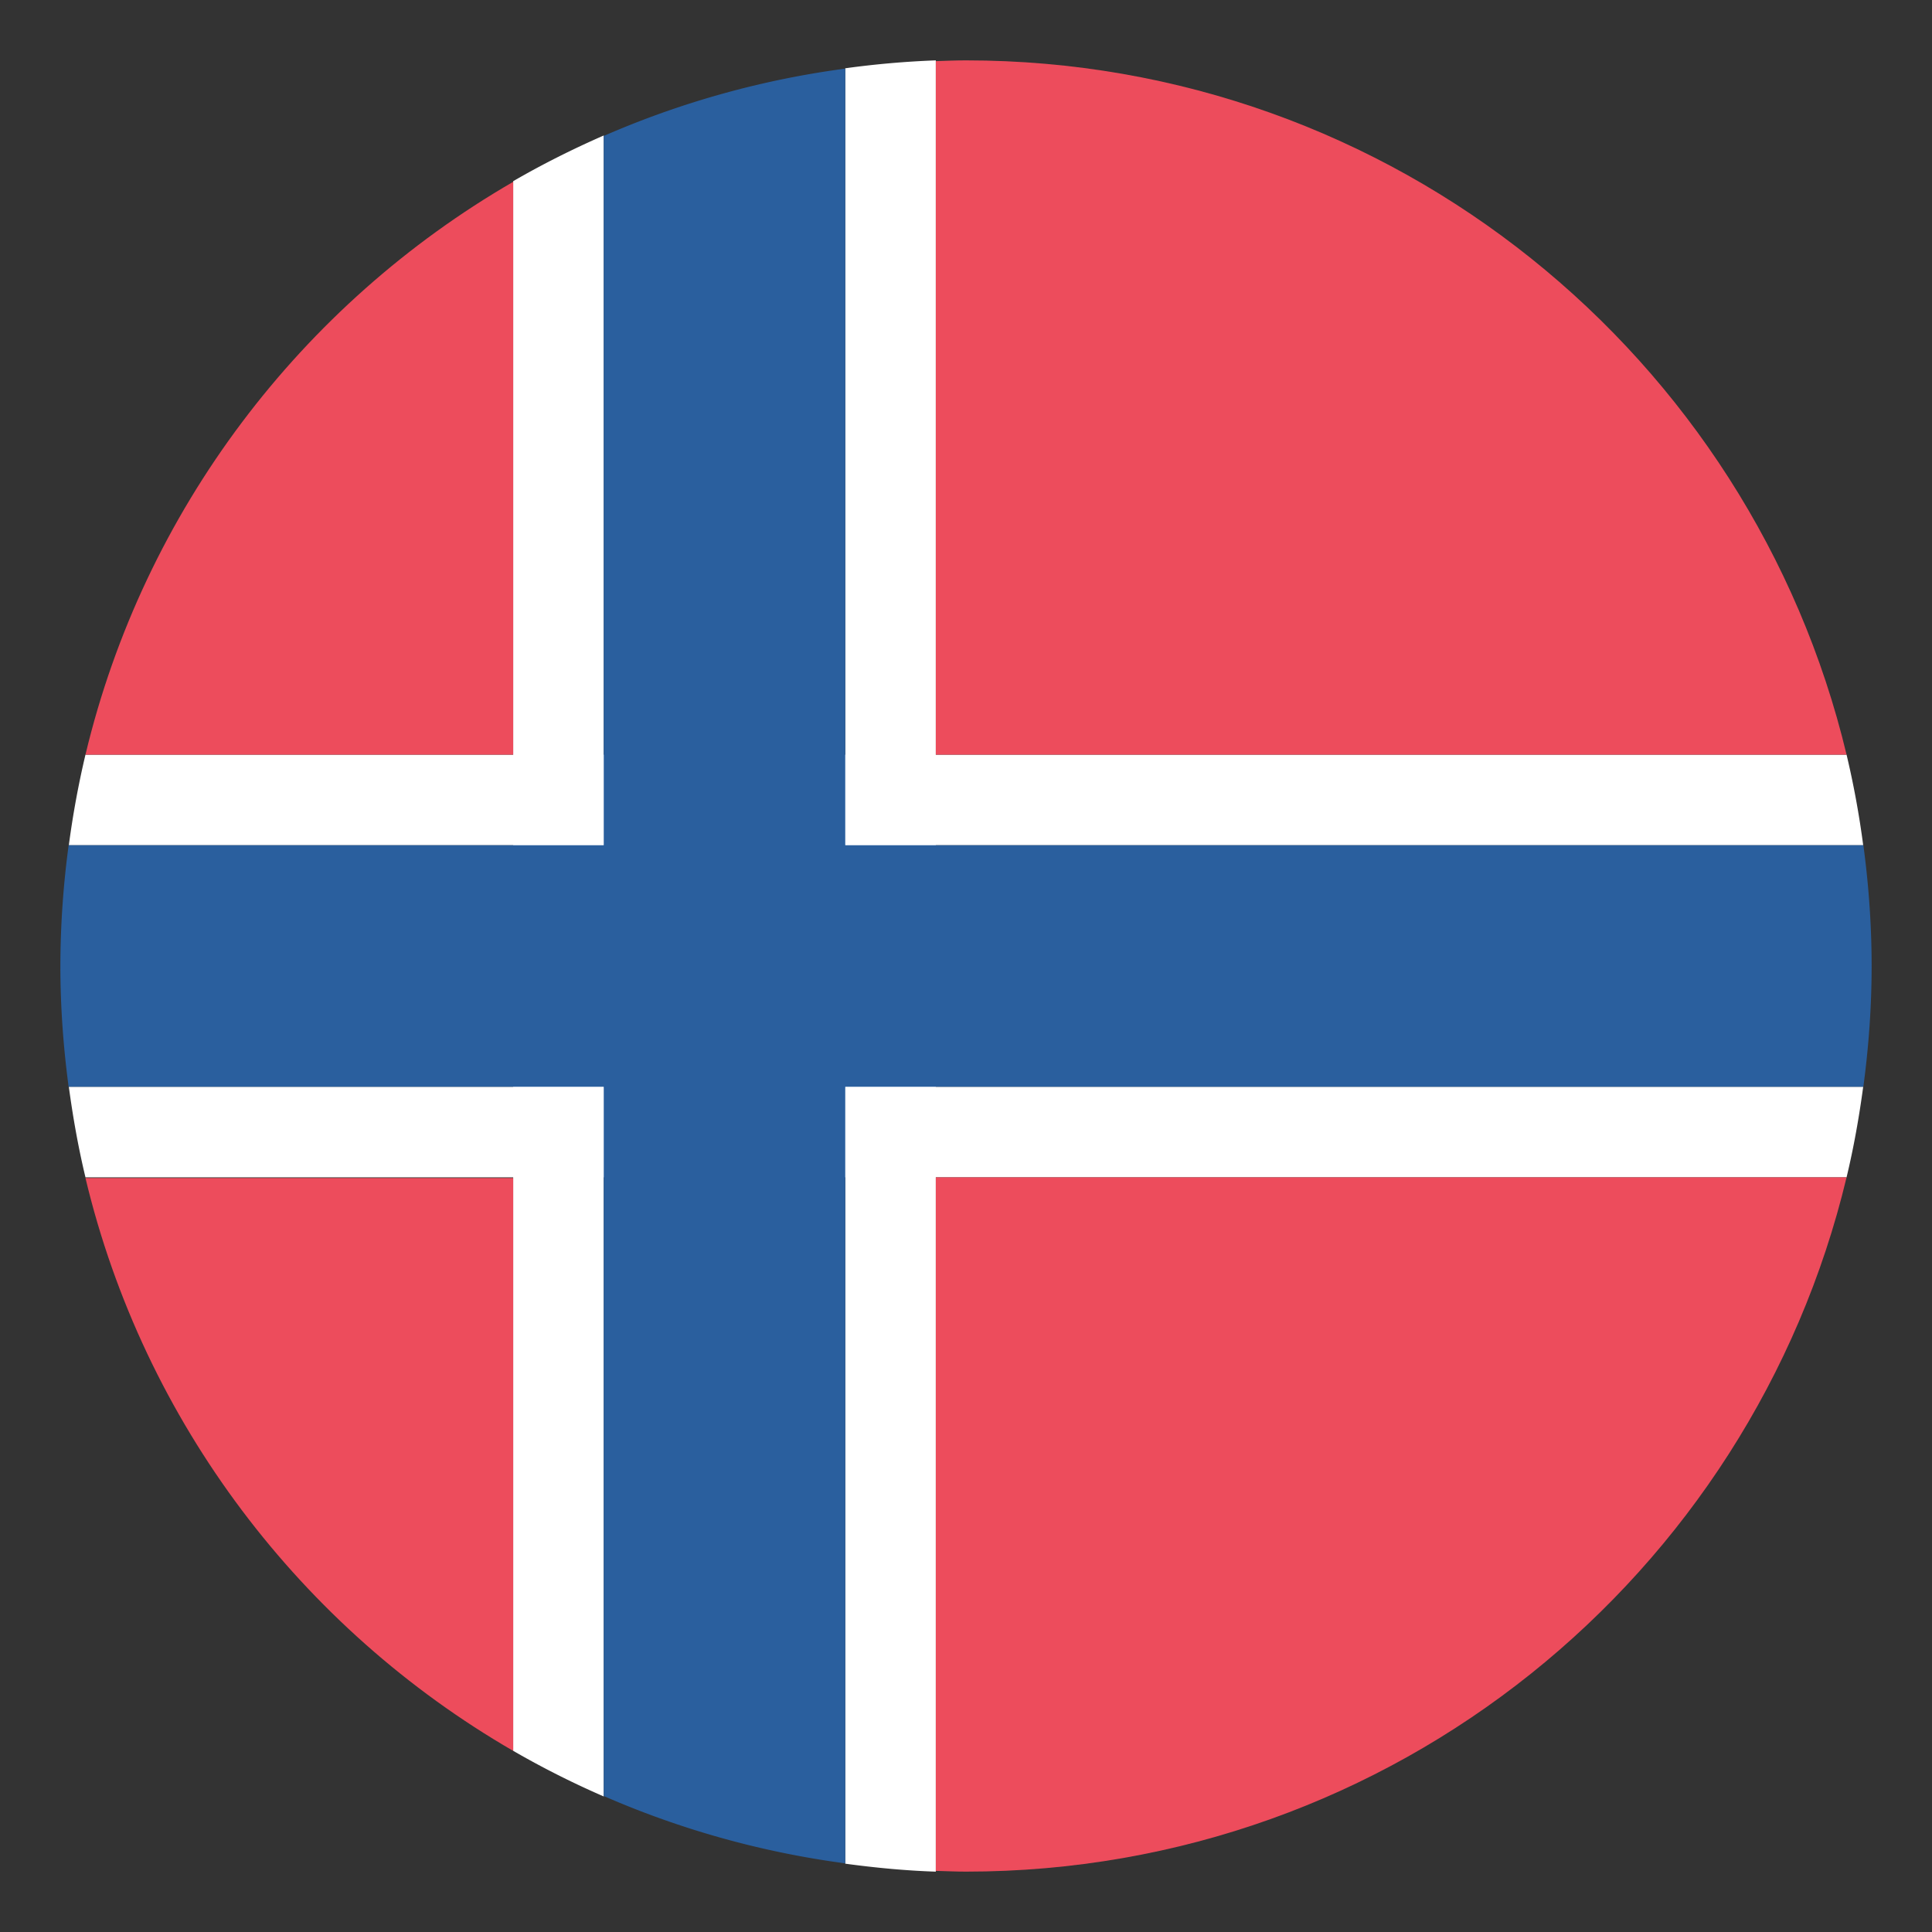
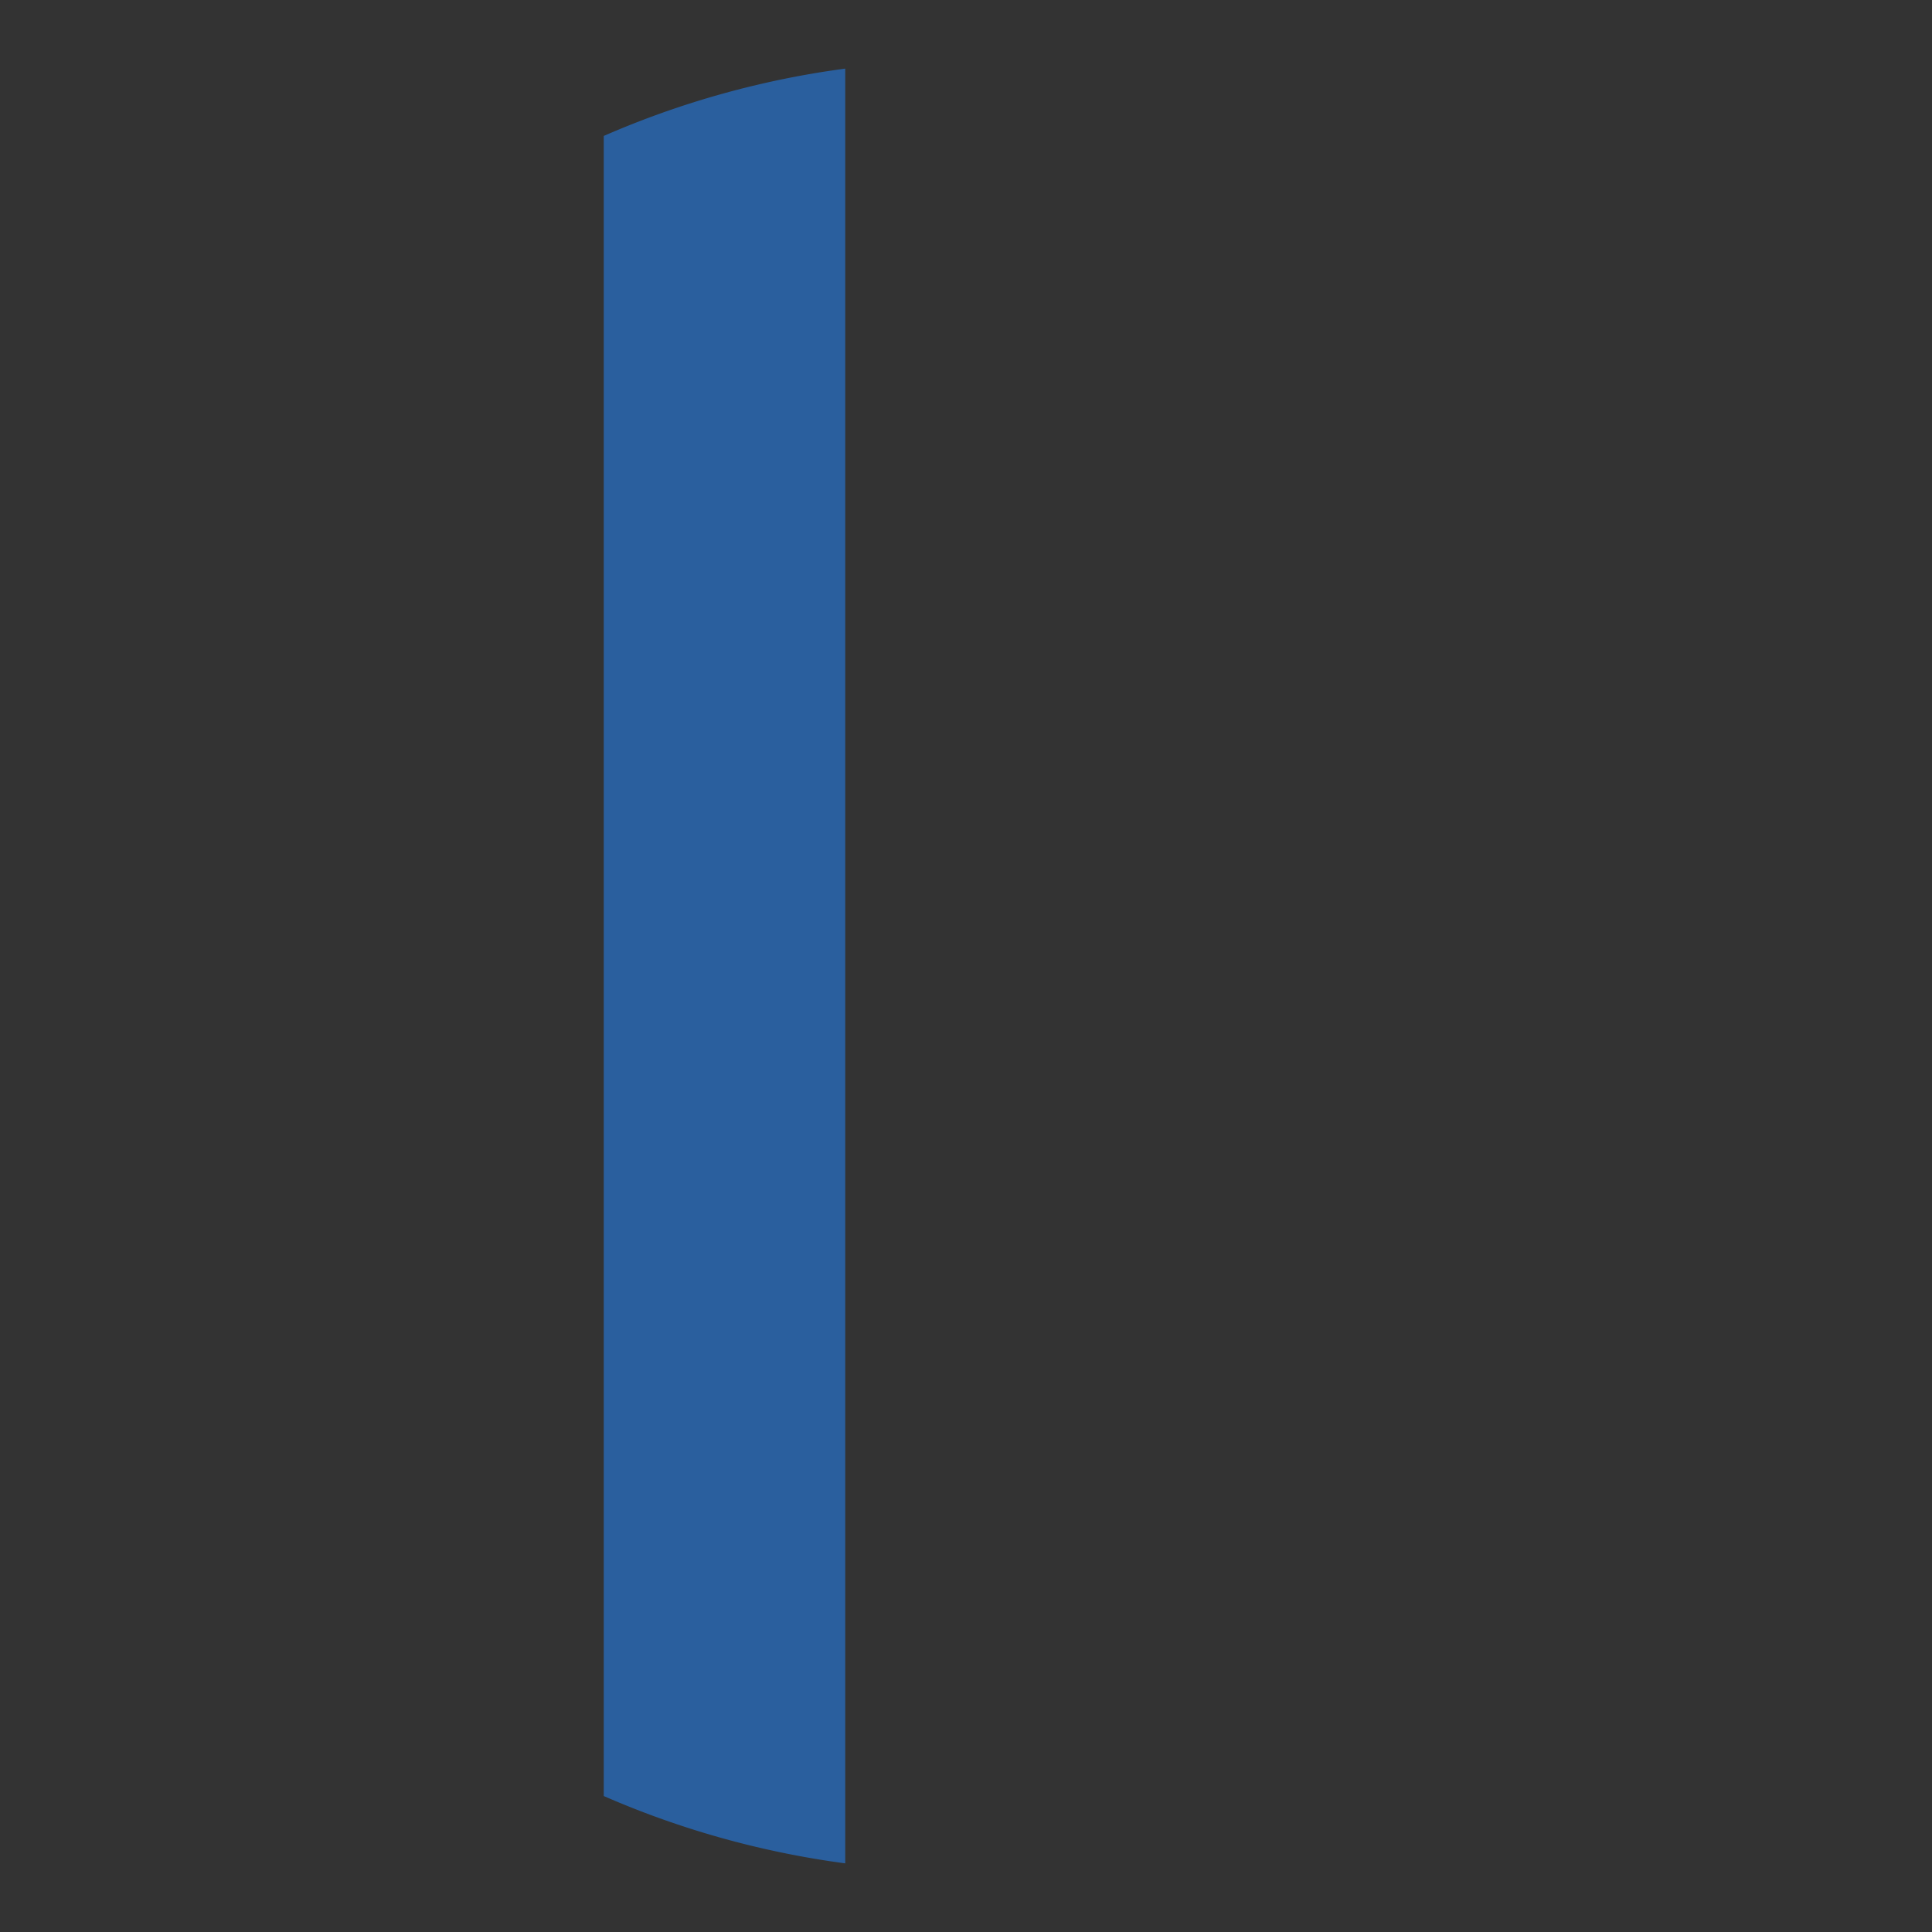
<svg xmlns="http://www.w3.org/2000/svg" width="64" height="64" viewBox="0 0 64 64">
  <rect x="0" y="0" width="64" height="64" fill="#333333" stroke="none" />
  <g fill="#FFF">
-     <path d="M61.721 28a29.594 29.594 0 0 0-.551-3H2.831a30.16 30.16 0 0 0-.551 3h59.441zM2.28 36c.137 1.016.315 2.018.551 3H61.17c.236-.982.414-1.984.551-3H2.28z" />
-   </g>
+     </g>
  <g fill="#FFF">
-     <path d="M20 4.488c-1.03.451-2.033.953-3 1.514v51.996a29.33 29.33 0 0 0 3 1.512V4.488zM28 2.262v59.475c.986.133 1.984.23 3 .264V2a30.175 30.175 0 0 0-3 .262z" />
-   </g>
-   <path fill="#2A5F9E" d="M2 32c0 1.357.099 2.689.273 4h59.453c.176-1.311.274-2.643.274-4s-.098-2.691-.273-4H2.274A30.157 30.157 0 0 0 2 32z" />
+     </g>
  <path fill="#2A5F9E" d="M20 59.496a29.796 29.796 0 0 0 8 2.23V2.273a29.832 29.832 0 0 0-8 2.23v54.993z" />
-   <path fill="#ED4C5C" d="M17 25V6.023C9.983 10.084 4.766 16.902 2.831 25H17zM17 39.023V58C9.983 53.939 4.766 47.121 2.831 39.023H17zM32 2c-.336 0-.666.014-1 .025V25h30.17C58.016 11.809 46.158 2 32 2zM31 39v22.975c.334.009.664.025 1 .025 14.158 0 26.016-9.811 29.17-23H31z" />
</svg>